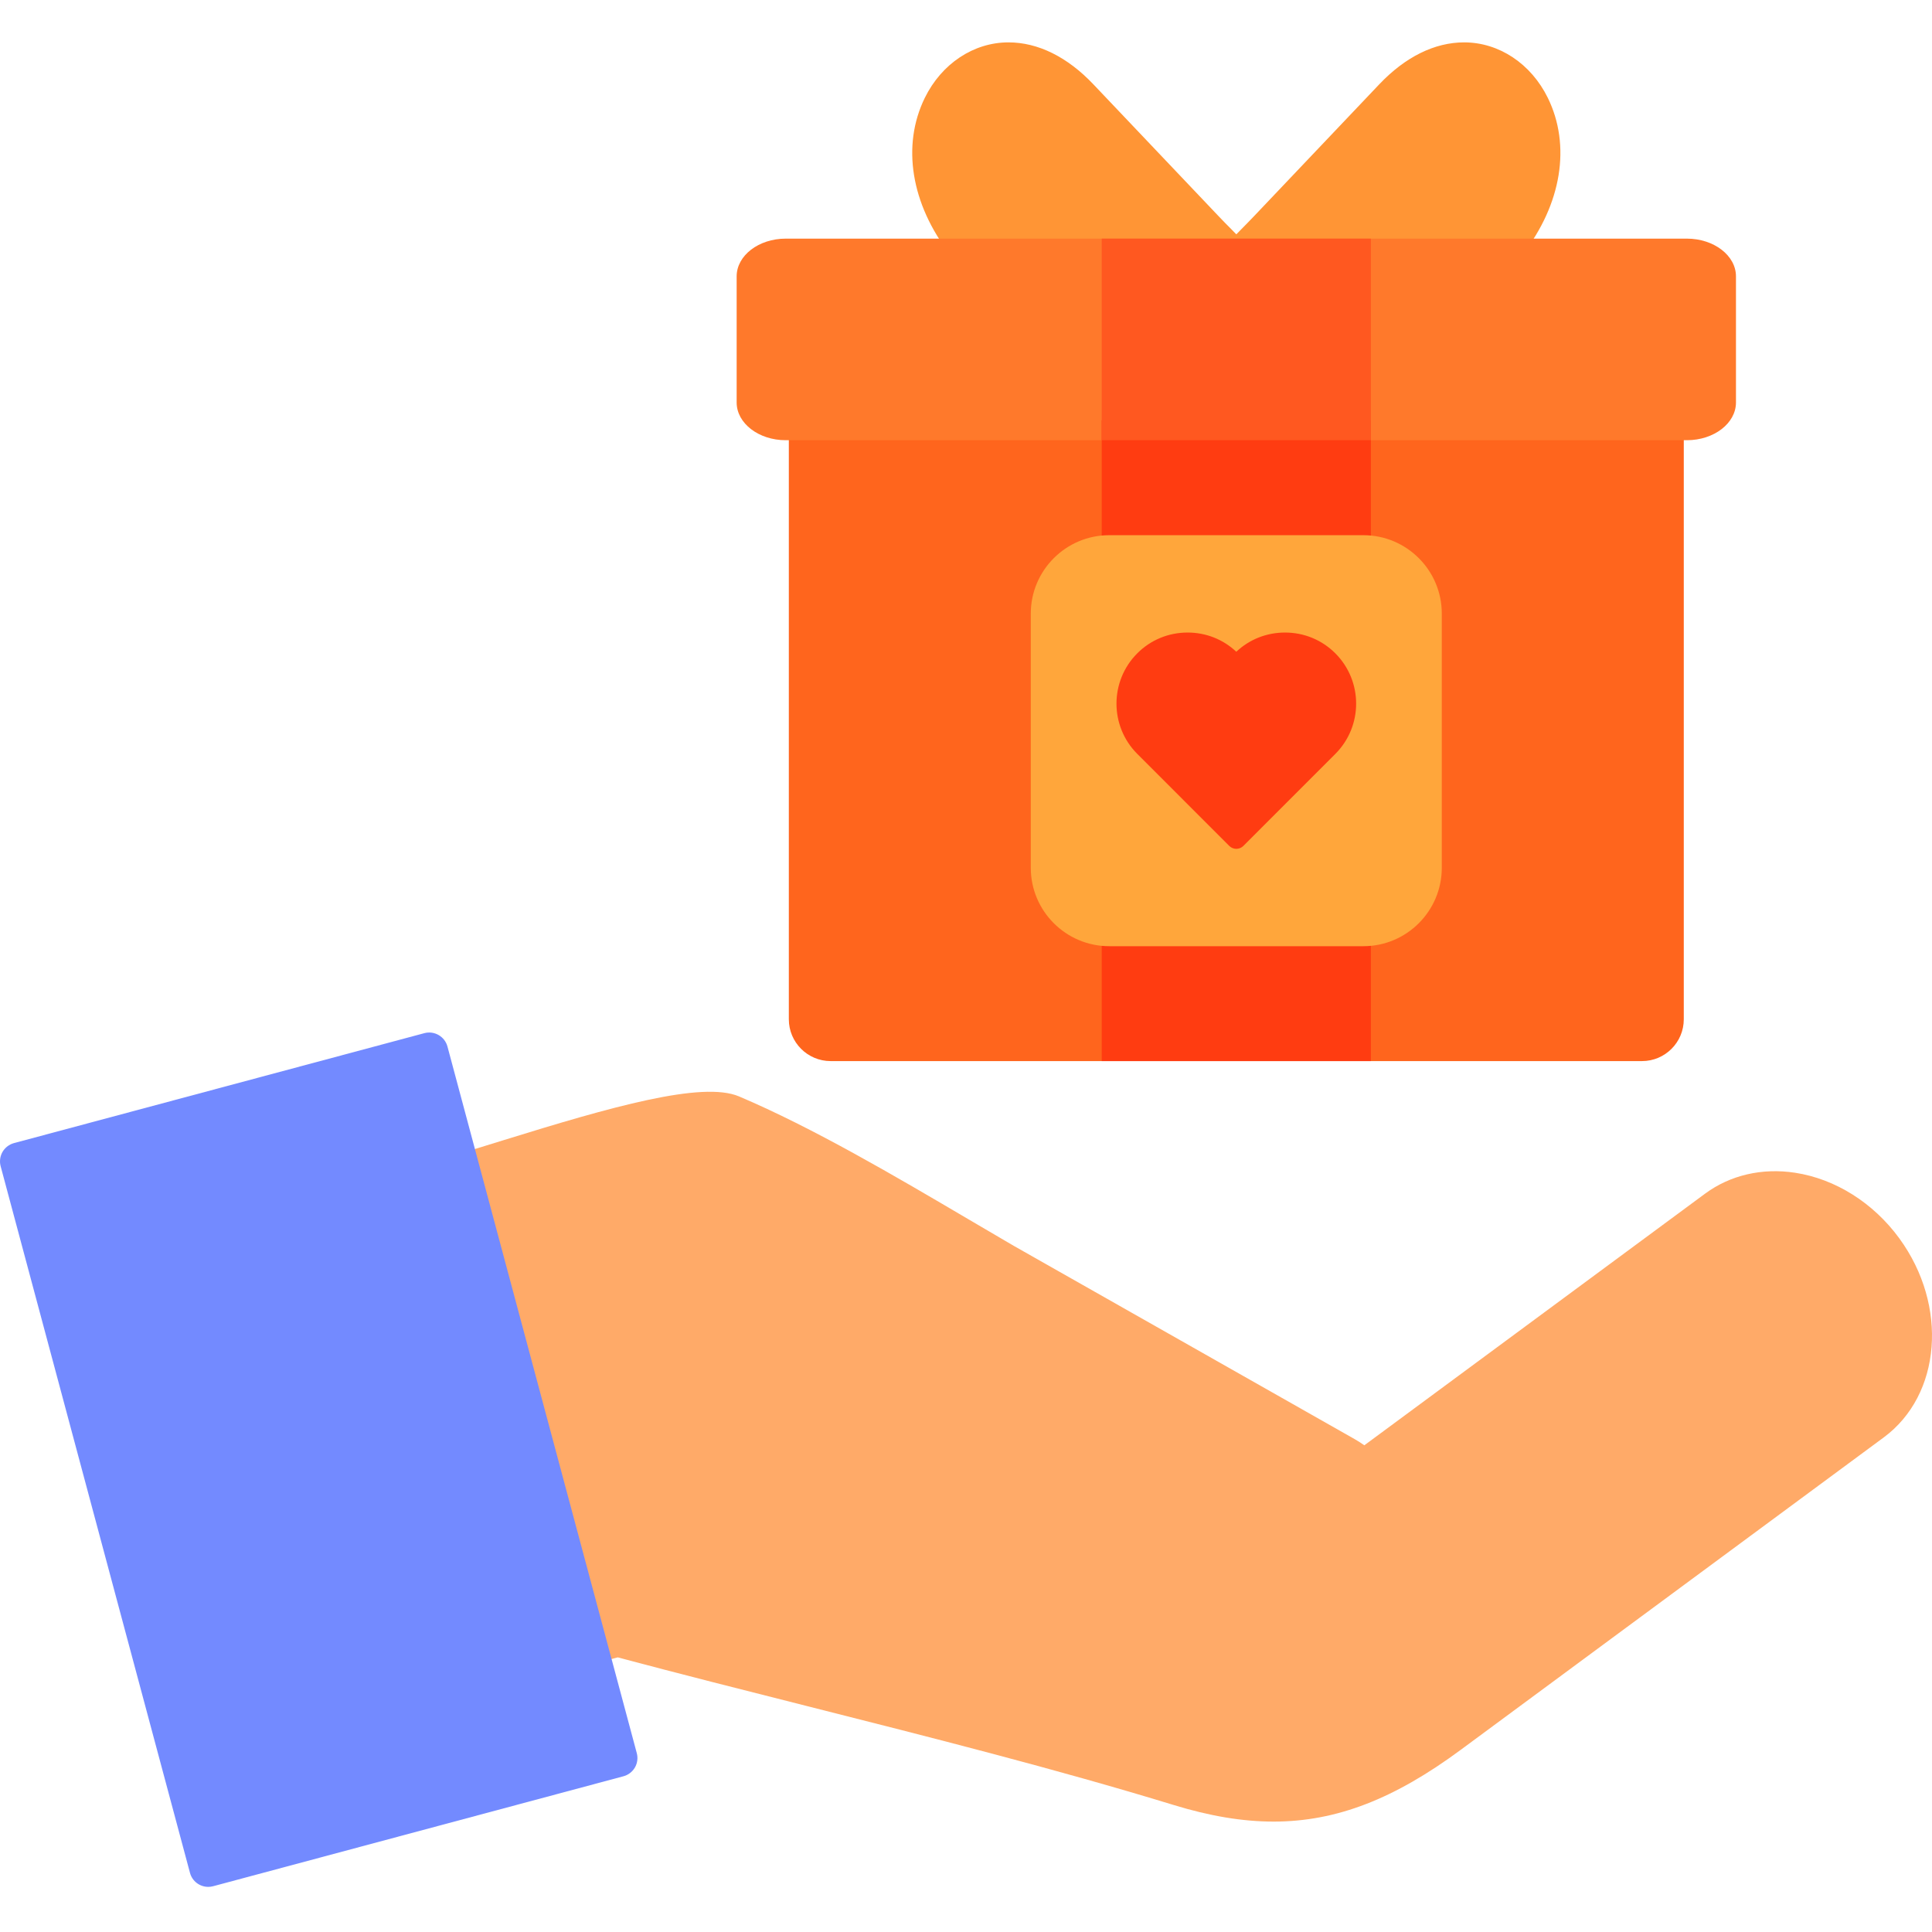
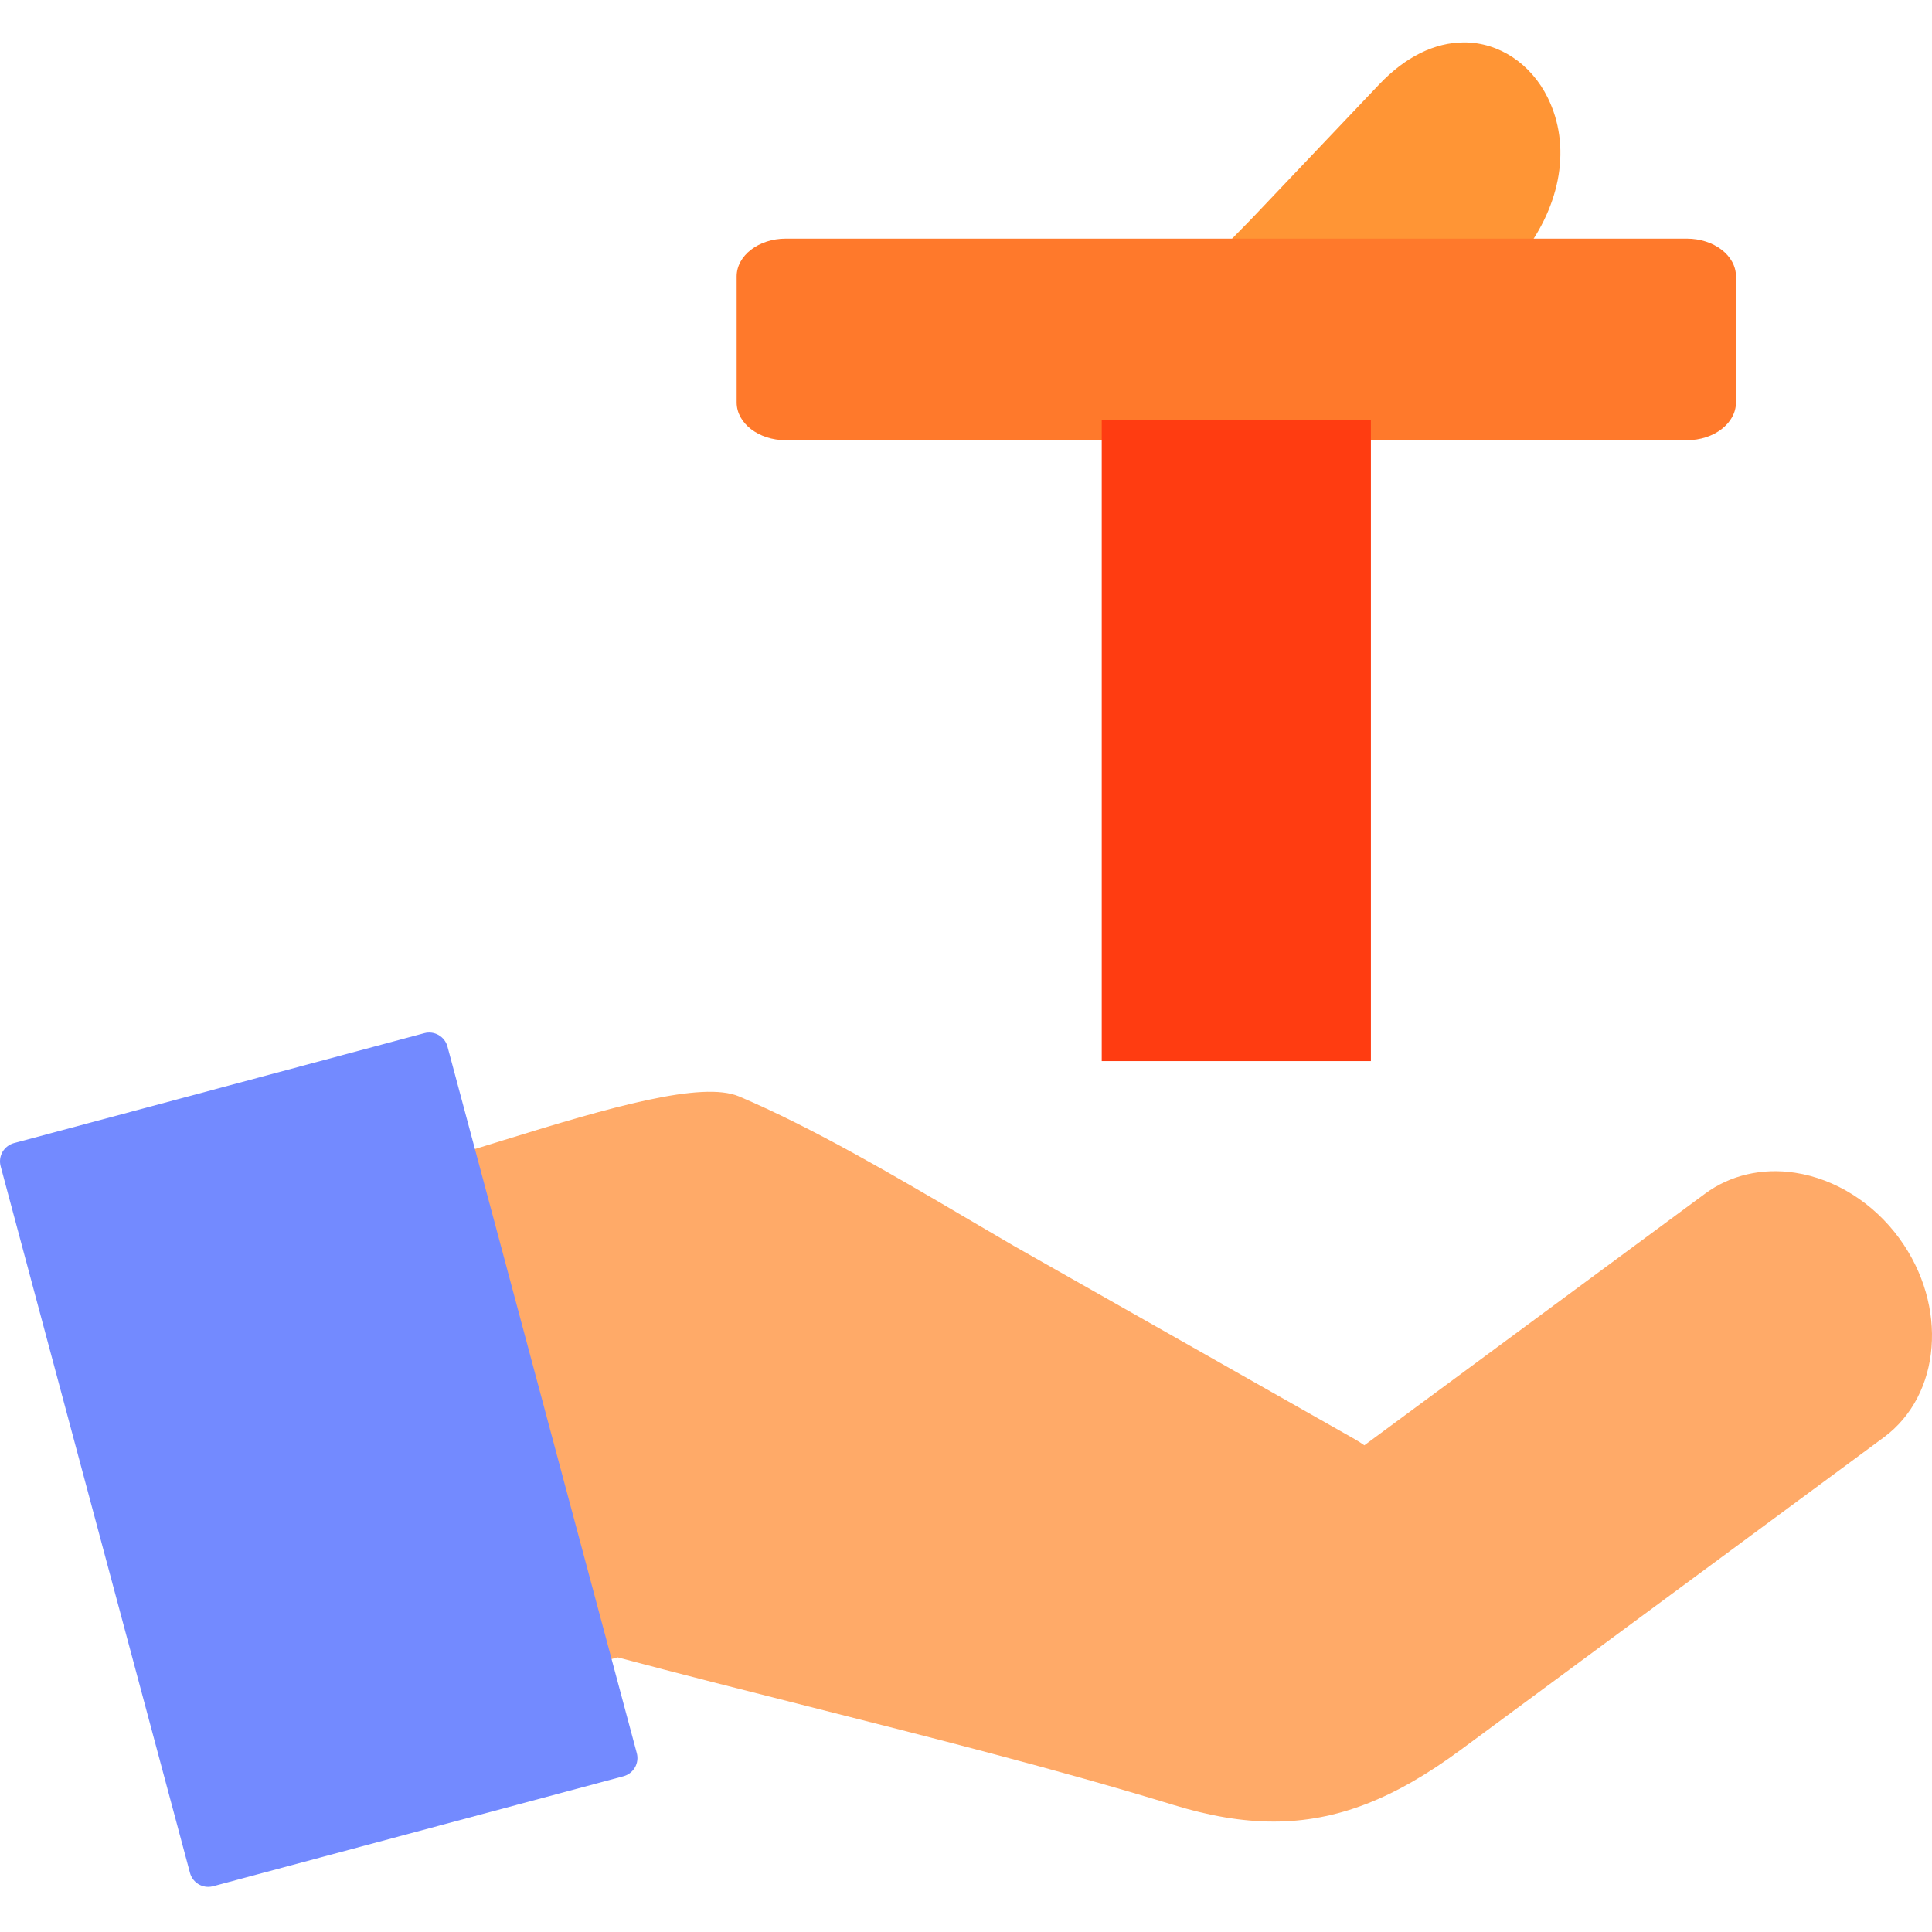
<svg xmlns="http://www.w3.org/2000/svg" clip-rule="evenodd" fill-rule="evenodd" height="512" image-rendering="optimizeQuality" shape-rendering="geometricPrecision" text-rendering="geometricPrecision" viewBox="0 0 512 512" width="512">
  <g id="Layer_x0020_1">
    <g id="_2714534044208">
      <path d="m337.5 482.74c-8.31 0-16.98-1.49-26.45-4.39-30.9-9.46-64.51-17.96-97.02-26.18-16.71-4.22-33.98-8.59-50.32-12.95l-6.47 1.73c-2.67.72-5.41-.87-6.12-3.53-.72-2.67.86-5.41 3.53-6.13l1.67-.44c-8.37-20.36-38.17-116.46-38.81-118.84-.71-2.66.87-5.41 3.54-6.12 2.87-.77 7.29-2.14 12.4-3.73 28.37-8.8 52.64-15.74 62.4-11.6 19.65 8.34 41.48 21.19 60.73 32.52 4.14 2.44 8.19 4.82 12.11 7.1l90.29 51.19c.89.51 1.76 1.06 2.58 1.65l90.32-66.7c6.64-4.9 15.1-6.87 23.84-5.53 10.65 1.63 20.71 7.95 27.59 17.35.03.04.05.07.08.11 12.95 17.8 11.08 41.41-4.18 52.68l-112.11 82.8c-17.46 12.9-32.79 19.01-49.6 19.01z" fill="#ffaa68" />
      <g>
-         <path d="m327.65 68.52c-.01 0-.01 0-.01 0h-73.74c-.81 0-1.58-.38-2.08-1.02-10.4-13.41-12.92-28.94-6.74-41.56 4.45-9.07 12.94-14.71 22.18-14.71 7.81 0 15.59 3.84 22.49 11.11l33.22 34.98c1.09 1.15 2.22 2.3 3.32 3.4 1.03 1.05 2.09 2.12 3.12 3.2.54.48.87 1.18.87 1.96 0 1.46-1.18 2.64-2.63 2.64z" fill="#ff9535" />
        <path d="m401.37 68.52h-73.73c-1.06 0-2.01-.63-2.43-1.6-.41-.97-.21-2.09.51-2.86 1.08-1.12 2.19-2.25 3.27-3.34 1.09-1.11 2.22-2.25 3.31-3.4l33.22-34.98c6.9-7.27 14.68-11.11 22.49-11.11 9.23 0 17.73 5.64 22.18 14.71 6.18 12.61 3.66 28.15-6.74 41.56-.5.64-1.27 1.02-2.08 1.02z" fill="#ff9535" />
        <g>
-           <path d="m435.15 281.2h-215.03c-6.1 0-11.07-4.97-11.07-11.07v-156.11c0-1.46 1.18-2.64 2.64-2.64h231.89c1.46 0 2.64 1.18 2.64 2.64v156.11c0 6.1-4.96 11.07-11.07 11.07z" fill="#ff651d" />
          <path d="m447.04 116.66h-238.82c-7.17 0-13-4.49-13-10v-33.42c0-5.51 5.83-10 13-10h238.82c7.18 0 13.01 4.49 13.01 10v33.42c0 5.51-5.83 10-13.01 10z" fill="#ff792b" />
        </g>
        <path d="m363.3 281.2h-71.33v-169.82h71.33z" fill="#ff3c11" />
-         <path d="m363.3 116.66h-71.33v-53.42h71.33z" fill="#ff5820" />
-         <path d="m361.32 250.75h-67.37c-11.46 0-20.78-9.32-20.78-20.77v-67.38c0-11.45 9.32-20.77 20.78-20.77h67.37c11.46 0 20.77 9.32 20.77 20.77v67.37c0 11.46-9.31 20.78-20.77 20.78z" fill="#ffa63b" />
        <path d="m327.64 224.95c-.68 0-1.35-.26-1.87-.77l-24.37-24.38c-7.36-7.35-7.36-19.31 0-26.67 3.55-3.55 8.28-5.5 13.33-5.5 4.85 0 9.41 1.8 12.9 5.09 3.5-3.29 8.06-5.09 12.91-5.09 5.05 0 9.78 1.95 13.33 5.5 7.36 7.36 7.36 19.32 0 26.67l-24.37 24.38c-.51.51-1.19.77-1.86.77z" fill="#ff3c11" />
      </g>
      <path d="m55.18 500.04c-2.21 0-4.23-1.47-4.83-3.7l-50.18-187.28c-.34-1.28-.16-2.65.5-3.8.67-1.14 1.76-1.98 3.04-2.33l108.74-29.13c2.66-.72 5.41.87 6.13 3.53l50.18 187.28c.34 1.28.16 2.65-.5 3.79-.67 1.15-1.76 1.99-3.04 2.33l-108.74 29.14c-.44.12-.87.17-1.3.17z" fill="#738aff" />
    </g>
  </g>
</svg>